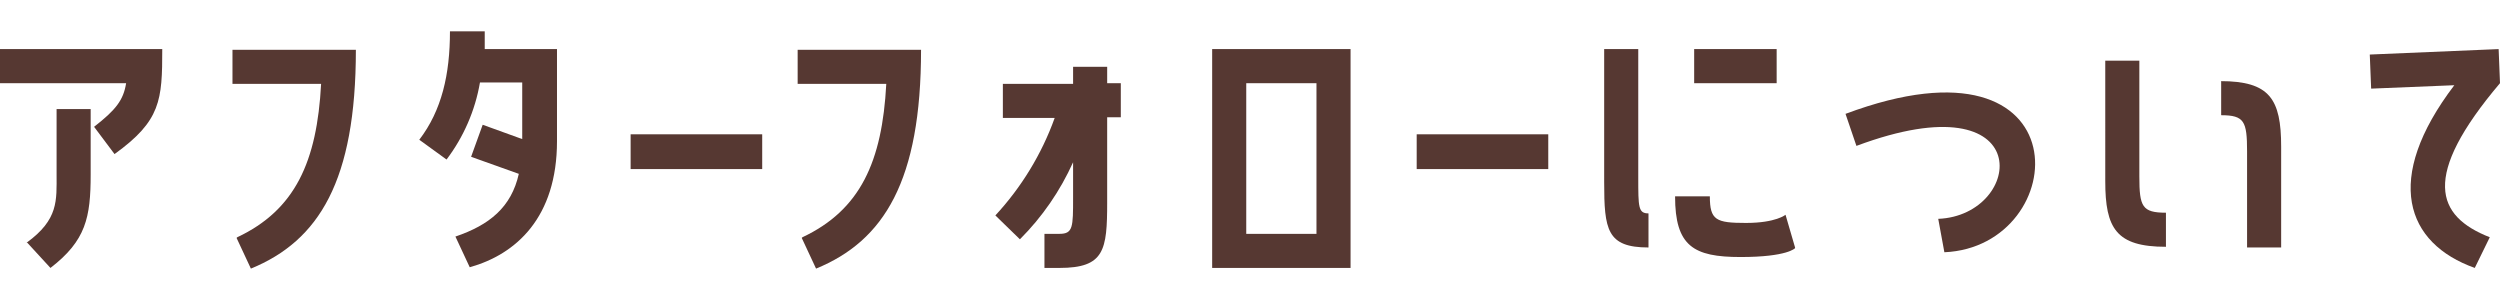
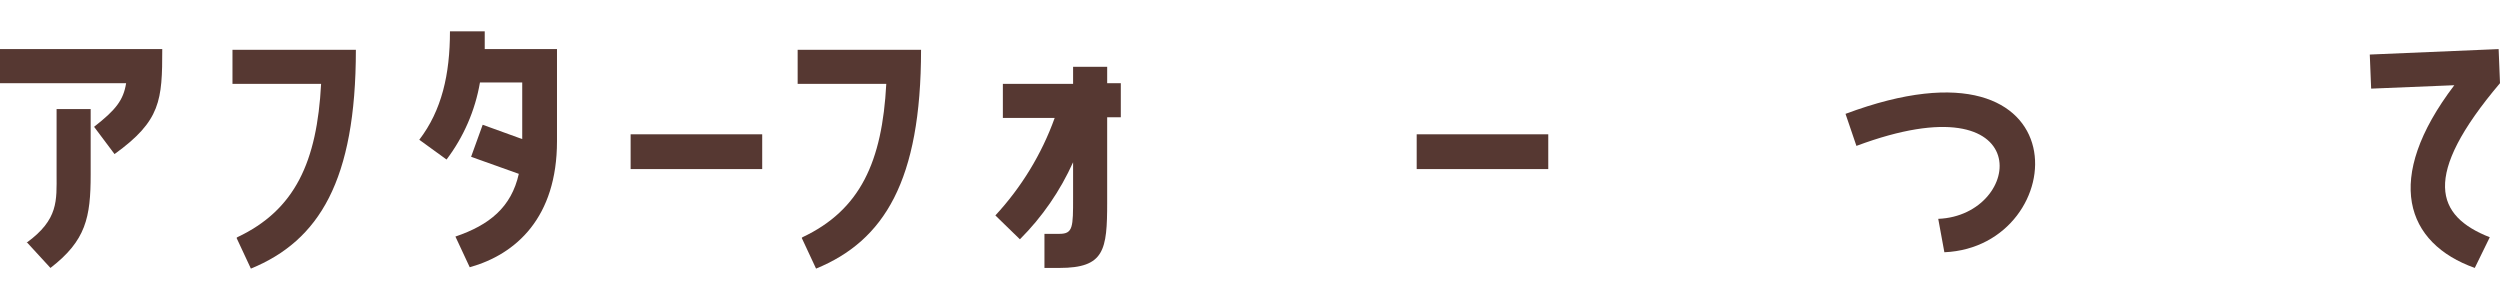
<svg xmlns="http://www.w3.org/2000/svg" id="_レイヤー_1" data-name="レイヤー_1" version="1.1" viewBox="0 0 366.7 44">
  <defs>
    <style>
      .st0 {
        fill: #563832;
      }
    </style>
  </defs>
  <g id="_グループ_488" data-name="グループ_488">
    <path id="_パス_443" data-name="パス_443" class="st0" d="M0,12.2v-5h23.8c0,7.5-.2,10.5-7,15.4l-3-4c3.2-2.5,4.3-3.9,4.7-6.4H0ZM3.9,35.6c4.7-3.4,4.4-6.2,4.4-10v-9.6h5v9.6c0,6.3-.7,9.7-5.9,13.7l-3.4-3.7Z" />
    <path id="_パス_444" data-name="パス_444" class="st0" d="M34.8,34.8c8.5-4,11.7-11.1,12.3-22.5h-13v-5h18.1c0,19.2-5.4,28-15.4,32.1l-2.1-4.5Z" />
    <path id="_パス_445" data-name="パス_445" class="st0" d="M71.1,4.7c0,.8,0,1.7,0,2.5h10.6v13.5c0,11.2-6,16.6-12.8,18.5l-2.1-4.5c5-1.7,8.2-4.3,9.3-9.2l-7-2.5,1.7-4.7,5.8,2.1v-8.3h-6.2c-.7,4.1-2.4,8-4.9,11.3l-4-2.9c3.3-4.3,4.5-9.6,4.5-15.9h5.1Z" />
    <rect id="_長方形_41" data-name="長方形_41" class="st0" x="92.5" y="19.7" width="19.3" height="5.1" />
    <path id="_パス_446" data-name="パス_446" class="st0" d="M117.7,34.8c8.5-4,11.7-11.1,12.3-22.5h-13v-5h18.1c0,19.2-5.4,28-15.4,32.1l-2.1-4.5Z" />
    <path id="_パス_447" data-name="パス_447" class="st0" d="M162.4,12.2h2v5h-2v12.5c0,7-.4,9.6-7,9.6h-2.2v-5h2.2c2,0,2-1,2-5.3v-5.2c-1.9,4.2-4.5,8-7.8,11.3l-3.6-3.5c3.8-4.1,6.8-9,8.7-14.3h-7.6v-5h10.3v-2.5h5v2.5Z" />
-     <path id="_パス_448" data-name="パス_448" class="st0" d="M198.1,39.3h-20.3V7.2h20.3v32.1ZM193.1,12.2h-10.3v22.1h10.3V12.2Z" />
    <rect id="_長方形_42" data-name="長方形_42" class="st0" x="207.8" y="19.7" width="19.3" height="5.1" />
-     <path id="_パス_449" data-name="パス_449" class="st0" d="M240.3,26c0,4.4,0,5.3,1.5,5.3v5c-6.1,0-6.5-2.6-6.5-9.6V7.2h5v18.8ZM263.3,36.4s-1.1,1.3-8,1.3-9.6-1.6-9.6-8.9h5.1c0,3.5.9,3.9,5.3,3.9s5.8-1.2,5.8-1.2l1.4,4.8ZM260.7,12.2h-12.2v-5h12.1v5Z" />
-     <path id="_パス_450" data-name="パス_450" class="st0" d="M270.7,16.7c35.3-13.2,33.3,19.5,14.5,20.3l-.9-4.9c12.6-.5,14.8-20.7-12-10.7l-1.6-4.7Z" />
-     <path id="_パス_451" data-name="パス_451" class="st0" d="M313.8,25.9c0,4.4.4,5.3,3.9,5.3v5c-7.3,0-8.9-2.7-8.9-9.6V8.9h5v17.1ZM325.7,11.9c7.2,0,8.9,2.6,8.9,9.6v14.8h-5v-14.1c0-4.4-.4-5.3-3.8-5.3v-5Z" />
+     <path id="_パス_450" data-name="パス_450" class="st0" d="M270.7,16.7c35.3-13.2,33.3,19.5,14.5,20.3l-.9-4.9c12.6-.5,14.8-20.7-12-10.7l-1.6-4.7" />
    <path id="_パス_452" data-name="パス_452" class="st0" d="M366.5,7.2l.2,5c-11.6,13.7-9.4,19.5-1.5,22.6l-2.2,4.5c-10.1-3.6-13.5-13-3-26.8l-12.2.5-.2-5,18.9-.8Z" />
  </g>
</svg>